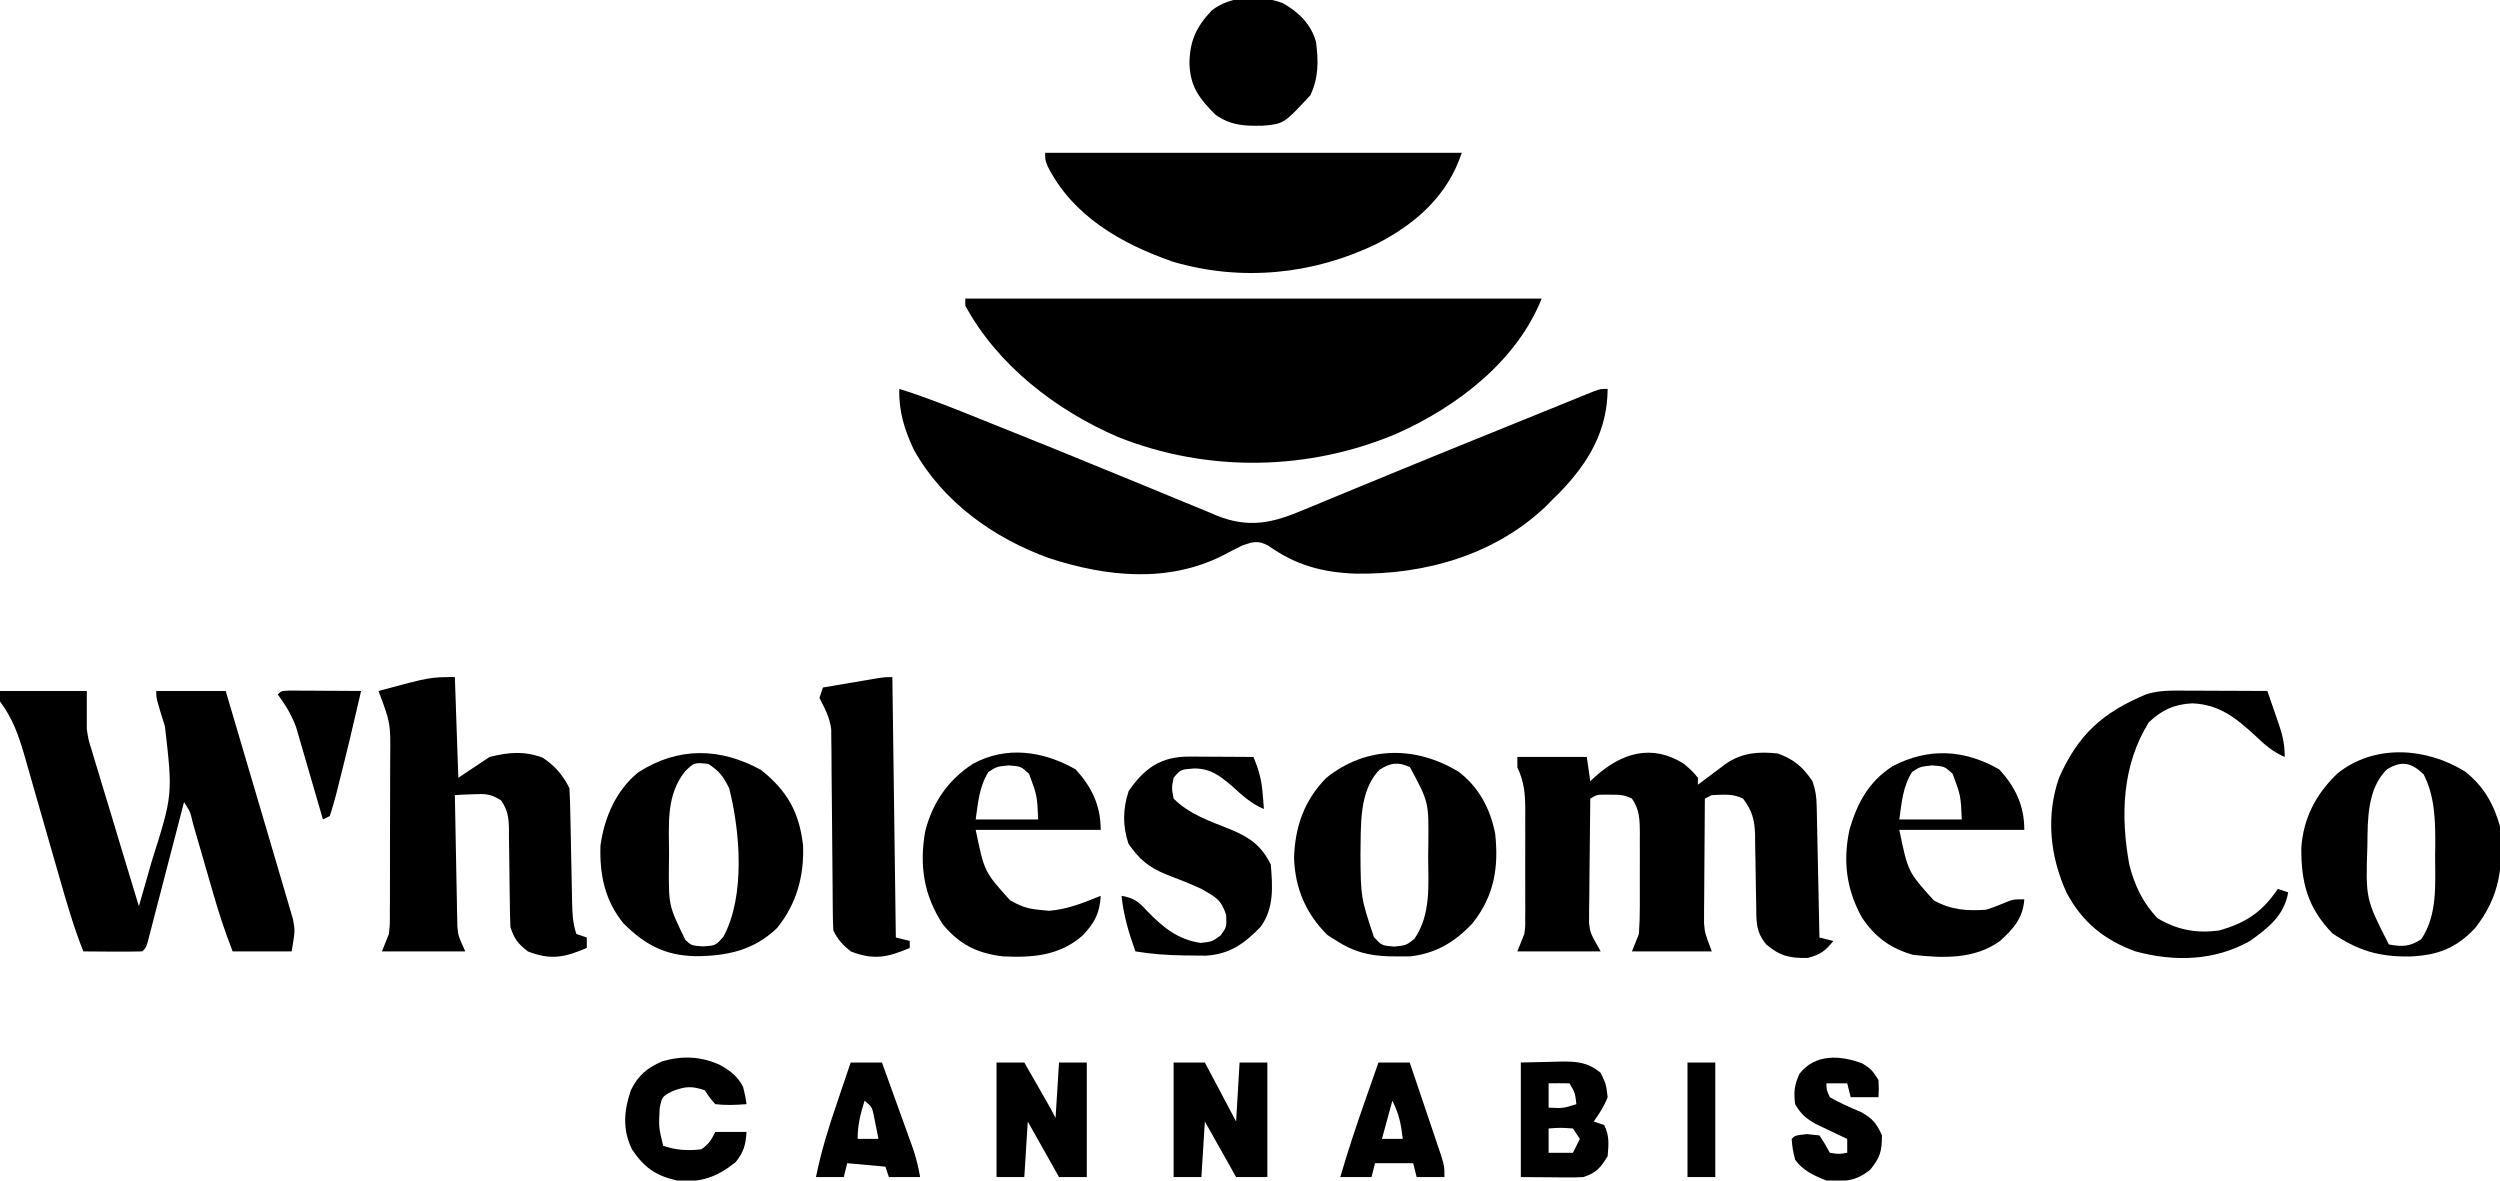
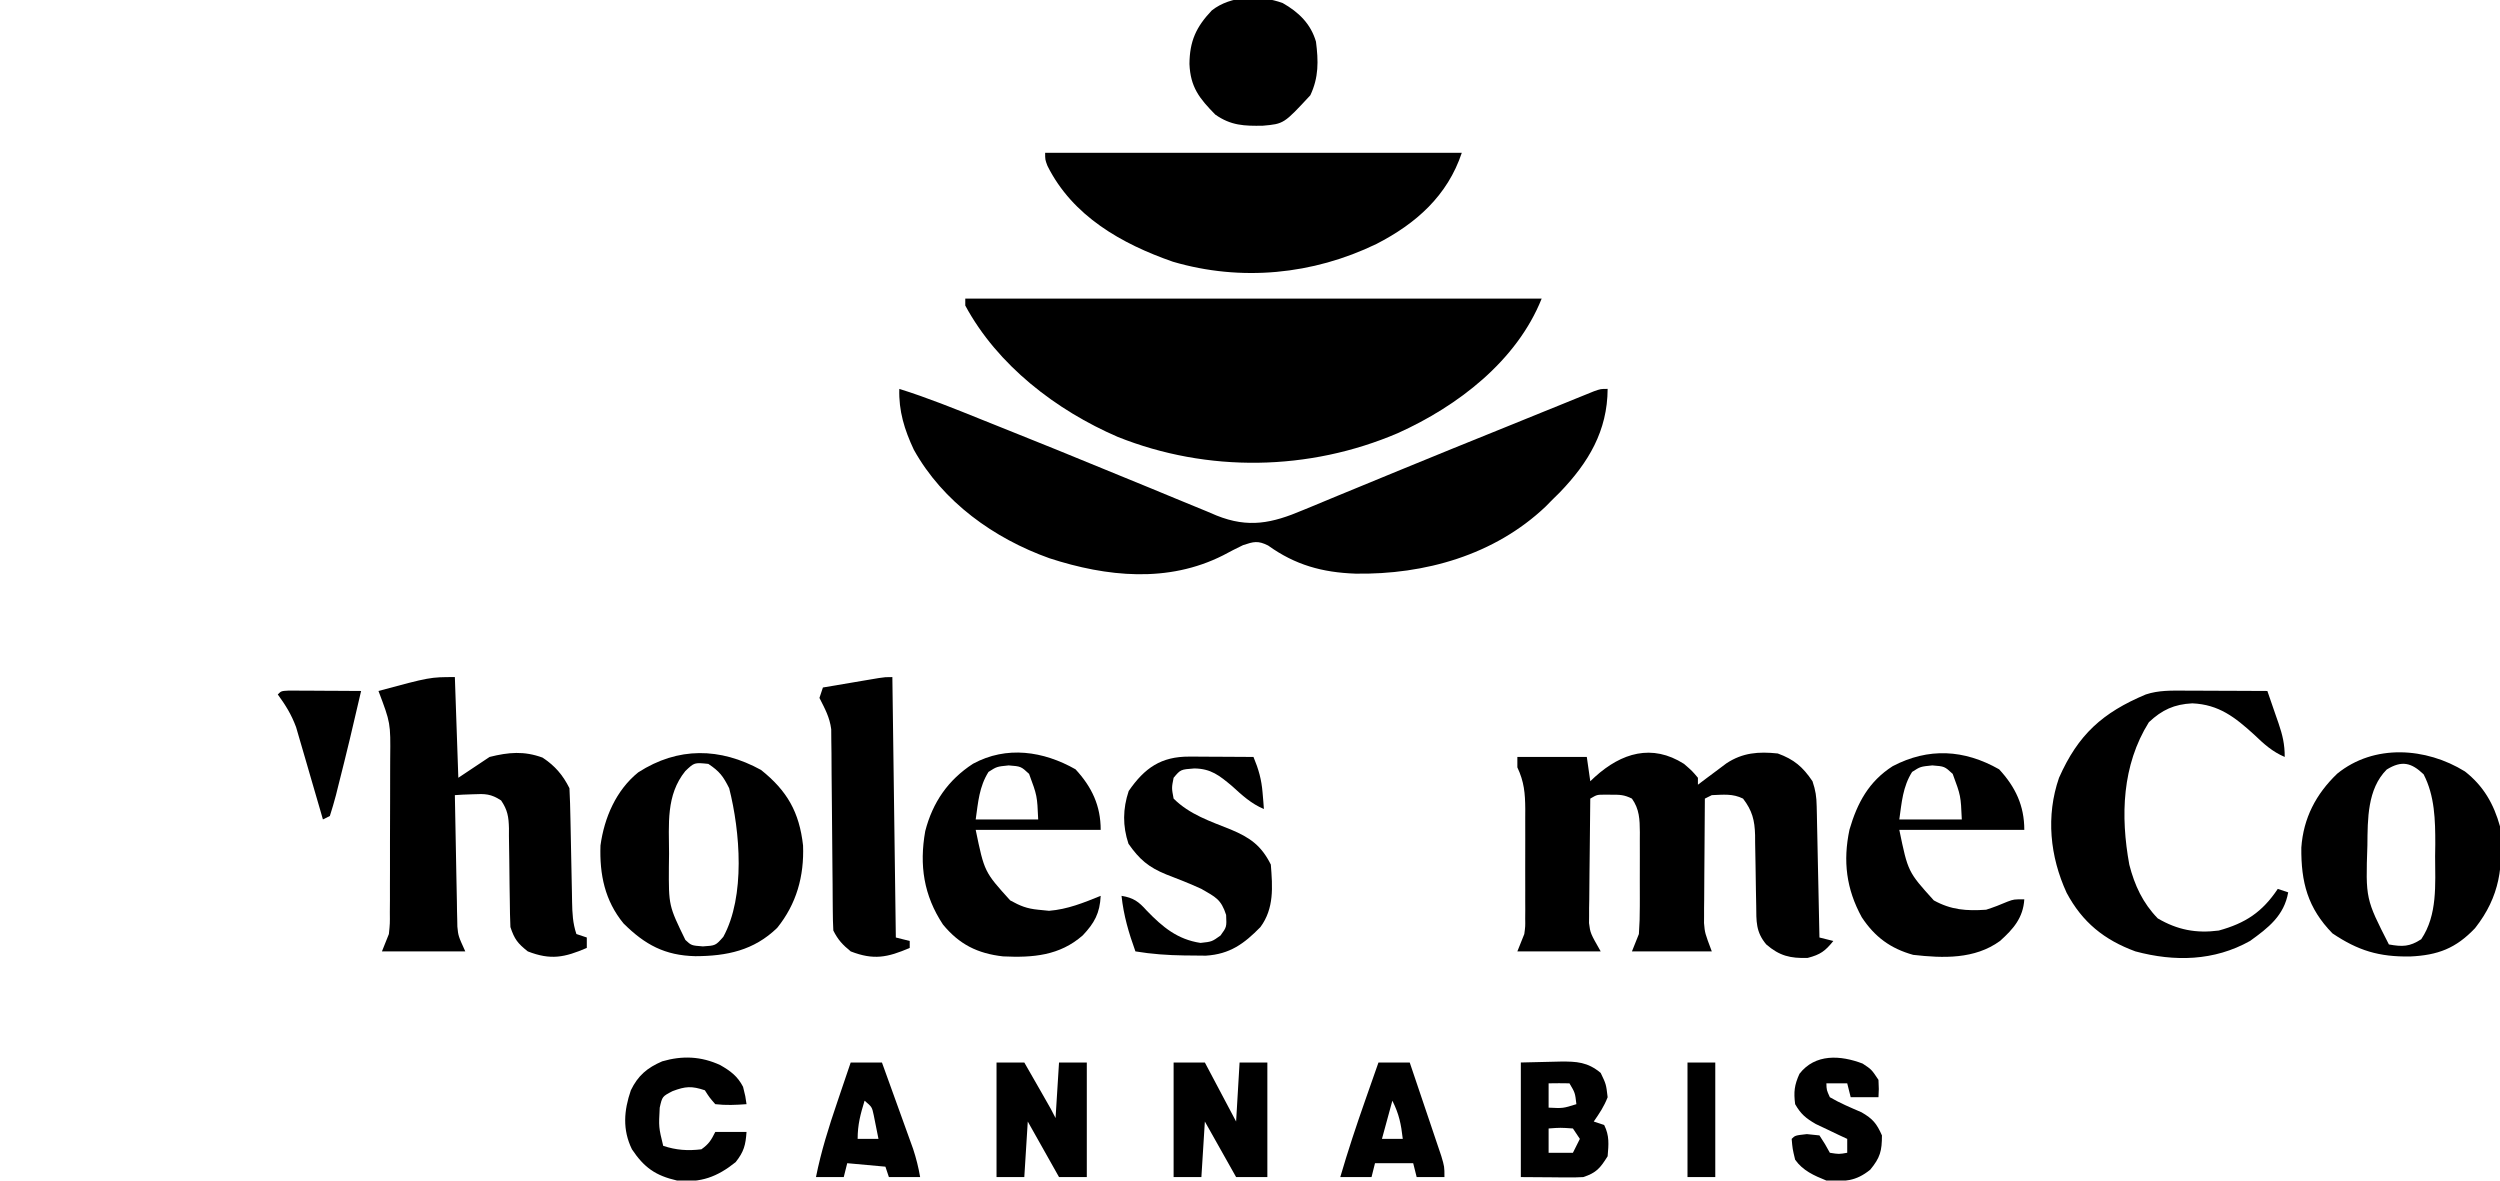
<svg xmlns="http://www.w3.org/2000/svg" version="1.1" width="720" height="340">
  <path d="M0 0 C54.78 0 109.56 0 166 0 C158.81 17.974 141.854 30.943 124.612 38.728 C99.019 49.693 69.78 50.176 43.899 39.82 C26.197 32.173 9.294 19.226 0 2 C0 1.34 0 0.68 0 0 Z " fill="#000000" transform="translate(278,86)" />
  <path d="M0 0 C8.143 2.546 16.014 5.737 23.921 8.924 C26.491 9.959 29.064 10.988 31.637 12.015 C40.783 15.672 49.912 19.367 59.016 23.128 C63.541 24.994 68.072 26.845 72.605 28.695 C74.817 29.603 77.026 30.518 79.233 31.44 C82.345 32.74 85.466 34.015 88.59 35.285 C89.97 35.873 89.97 35.873 91.379 36.473 C100.584 40.158 107.343 38.696 116.238 34.922 C117.017 34.603 117.797 34.283 118.599 33.954 C121.175 32.897 123.743 31.823 126.312 30.75 C128.13 30.001 129.947 29.254 131.766 28.508 C135.702 26.892 139.636 25.271 143.569 23.647 C154.02 19.338 164.5 15.1 174.98 10.862 C178.476 9.447 181.969 8.027 185.462 6.606 C187.61 5.736 189.758 4.866 191.906 3.996 C193.397 3.388 193.397 3.388 194.918 2.768 C195.825 2.401 196.732 2.035 197.666 1.658 C198.459 1.336 199.251 1.014 200.068 0.683 C202 0 202 0 204 0 C203.947 12.078 198.49 21.214 190.27 29.762 C189.521 30.5 188.772 31.239 188 32 C187.385 32.625 186.77 33.25 186.137 33.895 C171.387 47.887 151.301 53.522 131.398 53.211 C121.843 52.876 114.011 50.714 106.219 45.109 C103.29 43.645 102.081 43.978 99 45 C97.059 45.93 95.143 46.913 93.25 47.938 C77.398 55.95 59.769 54.154 43.254 48.781 C27.287 43.086 12.531 32.535 4.184 17.52 C1.492 11.79 -0.202 6.355 0 0 Z " fill="#000000" transform="translate(259,112)" />
  <path d="M0 0 C2.375 2.062 2.375 2.062 4 4 C4 4.66 4 5.32 4 6 C5.121 5.151 5.121 5.151 6.266 4.285 C7.25 3.552 8.235 2.818 9.25 2.062 C10.225 1.332 11.199 0.601 12.203 -0.152 C16.881 -3.243 21.449 -3.589 27 -3 C31.7 -1.283 34.21 0.866 37 5 C37.903 7.709 38.147 9.401 38.205 12.196 C38.235 13.457 38.235 13.457 38.266 14.743 C38.282 15.647 38.299 16.55 38.316 17.48 C38.337 18.408 38.358 19.336 38.379 20.293 C38.445 23.257 38.504 26.222 38.562 29.188 C38.606 31.197 38.649 33.207 38.693 35.217 C38.8 40.144 38.902 45.072 39 50 C40.98 50.495 40.98 50.495 43 51 C40.658 53.904 39.288 54.925 35.625 55.875 C30.628 56.047 27.495 55.293 23.688 52 C20.631 48.378 20.837 45.311 20.789 40.762 C20.761 39.287 20.732 37.812 20.703 36.338 C20.662 34.014 20.625 31.69 20.599 29.366 C20.571 27.123 20.525 24.88 20.477 22.637 C20.473 21.947 20.47 21.257 20.467 20.547 C20.357 16.221 19.64 13.45 17 10 C14.014 8.507 11.291 8.882 8 9 C7.34 9.33 6.68 9.66 6 10 C5.95 15.302 5.914 20.604 5.89 25.906 C5.88 27.708 5.866 29.51 5.849 31.312 C5.825 33.909 5.813 36.505 5.805 39.102 C5.794 39.902 5.784 40.702 5.773 41.527 C5.773 42.287 5.773 43.047 5.773 43.831 C5.766 44.823 5.766 44.823 5.759 45.836 C6.002 48.703 6.002 48.703 8 54 C0.41 54 -7.18 54 -15 54 C-14.34 52.35 -13.68 50.7 -13 49 C-12.812 46.296 -12.719 43.698 -12.734 40.996 C-12.732 40.236 -12.731 39.475 -12.729 38.692 C-12.727 37.091 -12.731 35.49 -12.739 33.889 C-12.75 31.442 -12.739 28.996 -12.727 26.549 C-12.728 24.99 -12.73 23.43 -12.734 21.871 C-12.73 21.142 -12.726 20.413 -12.722 19.661 C-12.756 15.979 -12.836 13.067 -15 10 C-17.245 8.877 -18.515 8.866 -21 8.875 C-21.701 8.872 -22.402 8.87 -23.125 8.867 C-25.092 8.886 -25.092 8.886 -27 10 C-27.074 15.302 -27.129 20.603 -27.165 25.906 C-27.18 27.708 -27.2 29.51 -27.226 31.312 C-27.263 33.909 -27.28 36.505 -27.293 39.102 C-27.316 40.302 -27.316 40.302 -27.34 41.527 C-27.34 42.287 -27.34 43.047 -27.341 43.831 C-27.347 44.492 -27.354 45.154 -27.361 45.836 C-26.98 48.776 -26.98 48.776 -24 54 C-31.92 54 -39.84 54 -48 54 C-47.34 52.35 -46.68 50.7 -46 49 C-45.704 46.799 -45.704 46.799 -45.741 44.564 C-45.735 43.72 -45.729 42.876 -45.722 42.006 C-45.726 41.107 -45.73 40.208 -45.734 39.281 C-45.732 38.346 -45.731 37.41 -45.729 36.446 C-45.727 34.473 -45.731 32.499 -45.739 30.526 C-45.75 27.511 -45.739 24.496 -45.727 21.48 C-45.728 19.56 -45.73 17.639 -45.734 15.719 C-45.728 14.37 -45.728 14.37 -45.722 12.994 C-45.756 8.488 -46.042 5.141 -48 1 C-48 0.01 -48 -0.98 -48 -2 C-41.4 -2 -34.8 -2 -28 -2 C-27.67 0.31 -27.34 2.62 -27 5 C-26.564 4.59 -26.129 4.18 -25.68 3.758 C-17.997 -3.193 -9.226 -5.871 0 0 Z " fill="#000000" transform="translate(485,220)" />
-   <path d="M0 0 C8.25 0 16.5 0 25 0 C25 3.63 25 7.26 25 11 C25.49 14.189 25.49 14.189 26.377 16.93 C26.677 17.951 26.978 18.971 27.287 20.022 C27.615 21.081 27.943 22.14 28.281 23.23 C28.614 24.347 28.947 25.463 29.29 26.614 C30.346 30.143 31.423 33.665 32.5 37.188 C33.224 39.594 33.947 42.001 34.668 44.408 C36.43 50.277 38.208 56.14 40 62 C40.951 58.675 41.901 55.349 42.852 52.023 C43.118 51.092 43.384 50.161 43.658 49.201 C49.773 29.872 49.773 29.872 47.5 10.188 C45 2.194 45 2.194 45 0 C51.6 0 58.2 0 65 0 C67.638 8.889 70.266 17.781 72.875 26.679 C74.087 30.81 75.303 34.94 76.531 39.067 C77.715 43.052 78.887 47.04 80.051 51.03 C80.497 52.55 80.947 54.069 81.402 55.587 C82.039 57.716 82.66 59.85 83.278 61.985 C83.635 63.197 83.993 64.41 84.361 65.659 C85 69 85 69 84 75 C78.39 75 72.78 75 67 75 C64.936 69.656 63.13 64.322 61.555 58.816 C61.339 58.075 61.124 57.334 60.902 56.571 C59.991 53.436 59.087 50.299 58.183 47.162 C57.518 44.859 56.849 42.556 56.18 40.254 C55.976 39.54 55.771 38.827 55.561 38.092 C54.792 34.776 54.792 34.776 53 32 C52.672 33.267 52.344 34.534 52.006 35.84 C50.793 40.524 49.575 45.207 48.355 49.889 C47.827 51.919 47.301 53.95 46.775 55.98 C46.021 58.893 45.263 61.804 44.504 64.715 C44.268 65.628 44.033 66.542 43.79 67.483 C43.57 68.324 43.35 69.165 43.123 70.031 C42.93 70.775 42.737 71.519 42.538 72.285 C42 74 42 74 41 75 C38.137 75.073 35.299 75.092 32.438 75.062 C31.631 75.058 30.825 75.053 29.994 75.049 C27.996 75.037 25.998 75.019 24 75 C21.239 68.039 19.177 60.941 17.129 53.742 C16.573 51.814 16.018 49.886 15.461 47.958 C14.1 43.239 12.745 38.518 11.4 33.793 C10.642 31.131 9.878 28.47 9.109 25.81 C8.387 23.315 7.673 20.818 6.968 18.318 C5.269 12.482 3.598 7.885 0 3 C0 2.01 0 1.02 0 0 Z " fill="#000000" transform="translate(0,199)" />
  <path d="M0 0 C39.6 0 79.2 0 120 0 C115.883 12.35 106.85 20.388 95.438 26.25 C77.121 35.122 56.45 37.144 36.805 31.379 C22.052 26.243 7.896 18.253 0.672 3.777 C0 2 0 2 0 0 Z " fill="#000000" transform="translate(301,44)" />
  <path d="M0 0 C0.495 14.355 0.495 14.355 1 29 C3.97 27.02 6.94 25.04 10 23 C15.515 21.621 19.933 21.245 25.25 23.188 C28.818 25.539 31.092 28.184 33 32 C33.145 34.88 33.234 37.739 33.281 40.621 C33.309 41.905 33.309 41.905 33.337 43.214 C33.396 45.955 33.449 48.696 33.5 51.438 C33.568 55.04 33.641 58.643 33.719 62.246 C33.732 63.077 33.746 63.909 33.76 64.765 C33.831 68.077 33.946 70.838 35 74 C35.99 74.33 36.98 74.66 38 75 C38 75.99 38 76.98 38 78 C31.585 80.762 27.599 81.573 21 79 C18.106 76.7 17.172 75.517 16 72 C15.894 69.463 15.839 66.948 15.824 64.41 C15.801 62.889 15.777 61.367 15.752 59.846 C15.717 57.451 15.687 55.058 15.674 52.663 C15.659 50.349 15.618 48.036 15.574 45.723 C15.576 45.009 15.578 44.295 15.58 43.56 C15.499 40.27 15.189 38.278 13.323 35.533 C10.41 33.611 8.71 33.585 5.25 33.75 C3.773 33.804 3.773 33.804 2.266 33.859 C1.518 33.906 0.77 33.952 0 34 C0.094 39.605 0.2 45.21 0.317 50.815 C0.356 52.721 0.39 54.627 0.422 56.533 C0.468 59.276 0.526 62.019 0.586 64.762 C0.597 65.611 0.609 66.46 0.621 67.335 C0.641 68.135 0.661 68.936 0.681 69.76 C0.694 70.46 0.708 71.159 0.722 71.88 C0.985 74.559 0.985 74.559 3 79 C-4.92 79 -12.84 79 -21 79 C-20.34 77.35 -19.68 75.7 -19 74 C-18.693 71 -18.693 71 -18.725 67.76 C-18.716 66.522 -18.706 65.284 -18.696 64.008 C-18.697 62.664 -18.698 61.32 -18.699 59.977 C-18.695 58.588 -18.691 57.199 -18.686 55.811 C-18.679 52.904 -18.679 49.998 -18.684 47.091 C-18.69 43.38 -18.673 39.669 -18.65 35.958 C-18.635 33.091 -18.634 30.224 -18.637 27.357 C-18.637 25.989 -18.632 24.622 -18.622 23.255 C-18.514 13.214 -18.514 13.214 -22 4 C-7.143 0 -7.143 0 0 0 Z " fill="#000000" transform="translate(131,195)" />
-   <path d="M0 0 C5.825 4.448 9.102 10.62 10.523 17.746 C11.623 27.665 10.241 35.852 3.926 43.75 C-1.14 49.094 -6.564 52.356 -13.941 53.184 C-15.277 53.207 -16.613 53.207 -17.949 53.188 C-18.65 53.181 -19.35 53.175 -20.072 53.169 C-25.852 52.995 -30.23 51.857 -35.074 48.75 C-35.982 48.172 -36.889 47.595 -37.824 47 C-43.985 40.839 -47.06 33.652 -47.387 24.938 C-47.155 15.944 -44.458 8.206 -38.074 1.75 C-26.539 -7.464 -12.454 -7.505 0 0 Z M-22.699 -0.625 C-28.851 5.527 -28.08 15.843 -28.262 24.062 C-28.154 36.242 -28.154 36.242 -24.387 47.625 C-22.153 50.059 -22.153 50.059 -18.574 50.375 C-15.107 50 -15.107 50 -12.762 48.188 C-7.864 41.113 -8.741 32.629 -8.762 24.375 C-8.746 23.099 -8.729 21.823 -8.713 20.508 C-8.598 8.726 -8.598 8.726 -14.012 -1.312 C-17.464 -2.882 -19.535 -2.584 -22.699 -0.625 Z " fill="#000000" transform="translate(420.074,222.25)" />
  <path d="M0 0 C7.507 6.005 11.015 12.126 12.094 21.762 C12.426 30.58 10.208 38.585 4.629 45.492 C-2.098 52.003 -9.894 53.607 -18.926 53.631 C-27.68 53.435 -33.438 50.341 -39.625 44.188 C-44.995 37.633 -46.539 30.106 -46.25 21.75 C-45.161 13.747 -41.748 5.837 -35.375 0.688 C-23.891 -6.699 -11.807 -6.482 0 0 Z M-21.812 0.312 C-27.423 7.252 -26.522 15.599 -26.5 24.125 C-26.516 25.353 -26.532 26.582 -26.549 27.848 C-26.606 39.086 -26.606 39.086 -21.798 48.953 C-20.076 50.559 -20.076 50.559 -16.75 50.812 C-13.1 50.58 -13.1 50.58 -10.875 48.062 C-4.483 36.376 -6.027 17.691 -9.188 5.25 C-10.929 1.797 -11.925 0.425 -15.188 -1.75 C-19.22 -2.162 -19.22 -2.162 -21.812 0.312 Z " fill="#000000" transform="translate(219.188,221.75)" />
  <path d="M0 0 C5.352 4.166 8.329 9.398 10.113 15.832 C11.131 27.25 10.152 35.952 2.926 45.145 C-2.59 50.95 -7.757 52.94 -15.772 53.3 C-24.745 53.436 -30.746 51.619 -38.137 46.645 C-45.282 39.337 -47.202 31.89 -47.105 21.938 C-46.507 13.447 -42.895 6.518 -36.762 0.645 C-26.16 -7.968 -11.176 -6.919 0 0 Z M-22.512 -0.543 C-28.109 5.054 -28.001 13.752 -28.077 21.29 C-28.591 36.706 -28.591 36.706 -21.887 49.832 C-17.976 50.53 -15.931 50.509 -12.574 48.332 C-7.846 41.327 -8.552 32.567 -8.574 24.457 C-8.558 23.289 -8.542 22.121 -8.525 20.918 C-8.522 14.043 -8.66 7.067 -11.887 0.832 C-15.416 -2.531 -18.156 -3.239 -22.512 -0.543 Z " fill="#000000" transform="translate(709.887,222.168)" />
  <path d="M0 0 C1.024 0.002 1.024 0.002 2.068 0.004 C4.238 0.01 6.408 0.022 8.578 0.035 C10.053 0.04 11.529 0.045 13.004 0.049 C16.612 0.06 20.22 0.077 23.828 0.098 C24.669 2.512 25.501 4.929 26.328 7.348 C26.686 8.371 26.686 8.371 27.051 9.414 C28.222 12.862 28.828 15.415 28.828 19.098 C25.245 17.569 22.877 15.406 20.078 12.723 C14.529 7.678 9.881 3.993 2.203 3.66 C-2.988 3.928 -6.494 5.519 -10.297 9.098 C-18.042 21.489 -18.497 36.1 -15.93 50.129 C-14.413 56.072 -12.031 61.191 -7.734 65.598 C-2.044 68.929 3.325 69.942 9.828 69.098 C17.504 66.985 22.368 63.788 26.828 57.098 C28.313 57.593 28.313 57.593 29.828 58.098 C28.656 64.793 24.101 68.316 18.828 72.098 C8.503 77.891 -2.912 78.123 -14.172 75.098 C-23.177 71.791 -29.464 66.699 -33.984 58.223 C-38.784 47.77 -39.984 36.096 -36.172 25.098 C-30.664 12.658 -23.666 6.349 -11.172 1.098 C-7.456 -0.123 -3.889 -0.016 0 0 Z " fill="#000000" transform="translate(629.172,198.902)" />
  <path d="M0 0 C4.722 5.115 7.25 10.492 7.25 17.438 C-4.63 17.438 -16.51 17.438 -28.75 17.438 C-26.253 29.531 -26.253 29.531 -18.812 37.75 C-15.883 39.364 -14.041 40.116 -10.75 40.438 C-9.719 40.541 -8.688 40.644 -7.625 40.75 C-2.272 40.318 2.301 38.442 7.25 36.438 C7.006 41.447 5.438 44.276 2.086 47.824 C-4.578 53.68 -12.294 54.282 -20.863 53.879 C-28.237 53.041 -33.464 50.433 -38.188 44.688 C-43.713 36.314 -45.028 27.638 -43.281 17.797 C-41.151 9.531 -36.714 3.073 -29.527 -1.598 C-19.848 -6.852 -9.234 -5.246 0 0 Z M-25.062 0.75 C-27.753 5.034 -28.038 9.455 -28.75 14.438 C-22.81 14.438 -16.87 14.438 -10.75 14.438 C-11.048 7.603 -11.048 7.603 -13.375 1.312 C-15.716 -0.849 -15.716 -0.849 -19.25 -1.125 C-22.674 -0.784 -22.674 -0.784 -25.062 0.75 Z " fill="#000000" transform="translate(309.75,221.562)" />
  <path d="M0 0 C4.722 5.115 7.25 10.492 7.25 17.438 C-4.63 17.438 -16.51 17.438 -28.75 17.438 C-26.253 29.531 -26.253 29.531 -18.812 37.75 C-13.814 40.504 -9.423 40.822 -3.75 40.438 C-1.622 39.763 0.404 38.979 2.453 38.094 C4.25 37.438 4.25 37.438 7.25 37.438 C6.927 42.77 4.077 46.001 0.25 49.438 C-7.047 54.747 -16.159 54.413 -24.75 53.438 C-31.3 51.613 -35.829 48.263 -39.566 42.598 C-44.02 34.469 -45.024 26.43 -43.094 17.352 C-40.846 9.657 -37.535 3.505 -30.66 -0.902 C-20.356 -6.294 -10.082 -5.729 0 0 Z M-25.062 0.75 C-27.753 5.034 -28.038 9.455 -28.75 14.438 C-22.81 14.438 -16.87 14.438 -10.75 14.438 C-11.048 7.603 -11.048 7.603 -13.375 1.312 C-15.716 -0.849 -15.716 -0.849 -19.25 -1.125 C-22.674 -0.784 -22.674 -0.784 -25.062 0.75 Z " fill="#000000" transform="translate(575.75,221.562)" />
  <path d="M0 0 C1.073 0.003 2.146 0.006 3.252 0.01 C4.372 0.018 5.491 0.027 6.645 0.035 C8.341 0.042 8.341 0.042 10.072 0.049 C12.867 0.061 15.662 0.077 18.457 0.098 C19.933 3.632 20.776 6.583 21.082 10.41 C21.157 11.293 21.232 12.176 21.309 13.086 C21.358 13.75 21.407 14.414 21.457 15.098 C17.75 13.525 15.232 11.166 12.27 8.473 C8.633 5.435 6.215 3.465 1.395 3.41 C-2.536 3.708 -2.536 3.708 -4.543 6.098 C-5.127 9.013 -5.127 9.013 -4.543 12.098 C0.064 16.677 6.031 18.637 11.951 21.01 C17.454 23.325 20.707 25.597 23.457 31.098 C23.958 37.538 24.437 43.706 20.457 49.098 C15.751 53.908 11.647 56.899 4.75 57.328 C3.381 57.325 2.013 57.311 0.645 57.285 C-0.064 57.279 -0.772 57.272 -1.502 57.266 C-6.258 57.196 -10.855 56.879 -15.543 56.098 C-17.468 50.759 -18.942 45.748 -19.543 40.098 C-16.079 40.67 -14.614 41.756 -12.293 44.348 C-7.716 49.091 -3.432 52.664 3.207 53.66 C6.475 53.305 6.475 53.305 8.957 51.535 C10.746 49.077 10.746 49.077 10.582 45.598 C9.125 41.064 7.531 40.461 3.457 38.098 C0.124 36.569 -3.284 35.228 -6.709 33.918 C-11.777 31.839 -14.395 29.608 -17.543 25.098 C-19.253 19.968 -19.189 15.036 -17.48 9.91 C-12.902 3.264 -8.141 -0.043 0 0 Z " fill="#000000" transform="translate(342.543,217.902)" />
  <path d="M0 0 C0.33 24.75 0.66 49.5 1 75 C2.32 75.33 3.64 75.66 5 76 C5 76.66 5 77.32 5 78 C-1.415 80.762 -5.401 81.573 -12 79 C-14.336 77.083 -15.659 75.681 -17 73 C-17.105 71.092 -17.146 69.18 -17.158 67.269 C-17.168 66.067 -17.178 64.865 -17.189 63.627 C-17.196 62.322 -17.203 61.017 -17.211 59.672 C-17.224 58.321 -17.238 56.971 -17.252 55.621 C-17.314 49.882 -17.368 44.144 -17.401 38.405 C-17.422 34.894 -17.458 31.385 -17.502 27.874 C-17.523 25.893 -17.528 23.911 -17.533 21.929 C-17.55 20.715 -17.566 19.5 -17.583 18.249 C-17.592 17.185 -17.6 16.12 -17.608 15.024 C-18.061 11.529 -19.424 9.123 -21 6 C-20.67 5.01 -20.34 4.02 -20 3 C-17.042 2.498 -14.084 1.998 -11.125 1.5 C-10.283 1.357 -9.441 1.214 -8.574 1.066 C-7.366 0.863 -7.366 0.863 -6.133 0.656 C-5.017 0.468 -5.017 0.468 -3.879 0.275 C-2 0 -2 0 0 0 Z " fill="#000000" transform="translate(257,195)" />
  <path d="M0 0 C4.578 2.597 8.09 5.961 9.586 11.121 C10.307 16.711 10.393 21.414 7.961 26.559 C0.336 34.785 0.336 34.785 -5.684 35.324 C-11.036 35.423 -14.895 35.305 -19.414 32.121 C-24.003 27.457 -26.571 24.218 -26.852 17.559 C-26.796 10.947 -24.935 6.893 -20.414 2.121 C-14.887 -2.222 -6.498 -2.366 0 0 Z " fill="#000000" transform="translate(369.414,0.879)" />
  <path d="M0 0 C2.97 0 5.94 0 9 0 C11.97 5.61 14.94 11.22 18 17 C18.33 11.39 18.66 5.78 19 0 C21.64 0 24.28 0 27 0 C27 10.89 27 21.78 27 33 C24.03 33 21.06 33 18 33 C15.03 27.72 12.06 22.44 9 17 C8.67 22.28 8.34 27.56 8 33 C5.36 33 2.72 33 0 33 C0 22.11 0 11.22 0 0 Z " fill="#000000" transform="translate(338,306)" />
  <path d="M0 0 C2.64 0 5.28 0 8 0 C9.313 2.291 10.626 4.583 11.938 6.875 C12.311 7.526 12.684 8.177 13.068 8.848 C15.887 13.773 15.887 13.773 17 16 C17.33 10.72 17.66 5.44 18 0 C20.64 0 23.28 0 26 0 C26 10.89 26 21.78 26 33 C23.36 33 20.72 33 18 33 C15.03 27.72 12.06 22.44 9 17 C8.67 22.28 8.34 27.56 8 33 C5.36 33 2.72 33 0 33 C0 22.11 0 11.22 0 0 Z " fill="#000000" transform="translate(287,306)" />
-   <path d="M0 0 C2.867 -0.062 5.734 -0.124 8.688 -0.188 C10.029 -0.228 10.029 -0.228 11.397 -0.27 C16.068 -0.319 19.264 -0.135 23 3 C24.562 6.25 24.562 6.25 25 10 C23.965 12.677 22.656 14.613 21 17 C21.99 17.33 22.98 17.66 24 18 C25.55 21.1 25.29 23.579 25 27 C22.863 30.389 21.823 31.726 18 33 C16.592 33.08 15.18 33.108 13.77 33.098 C12.684 33.094 12.684 33.094 11.577 33.09 C10.209 33.076 10.209 33.076 8.812 33.062 C5.904 33.042 2.996 33.021 0 33 C0 22.11 0 11.22 0 0 Z M8 6 C8 8.31 8 10.62 8 13 C12.141 13.21 12.141 13.21 16 12 C15.621 8.709 15.621 8.709 14 6 C12 5.959 10 5.957 8 6 Z M8 19 C8 21.31 8 23.62 8 26 C10.31 26 12.62 26 15 26 C15.66 24.68 16.32 23.36 17 22 C16.34 21.01 15.68 20.02 15 19 C11.416 18.75 11.416 18.75 8 19 Z " fill="#000000" transform="translate(438,306)" />
+   <path d="M0 0 C10.029 -0.228 10.029 -0.228 11.397 -0.27 C16.068 -0.319 19.264 -0.135 23 3 C24.562 6.25 24.562 6.25 25 10 C23.965 12.677 22.656 14.613 21 17 C21.99 17.33 22.98 17.66 24 18 C25.55 21.1 25.29 23.579 25 27 C22.863 30.389 21.823 31.726 18 33 C16.592 33.08 15.18 33.108 13.77 33.098 C12.684 33.094 12.684 33.094 11.577 33.09 C10.209 33.076 10.209 33.076 8.812 33.062 C5.904 33.042 2.996 33.021 0 33 C0 22.11 0 11.22 0 0 Z M8 6 C8 8.31 8 10.62 8 13 C12.141 13.21 12.141 13.21 16 12 C15.621 8.709 15.621 8.709 14 6 C12 5.959 10 5.957 8 6 Z M8 19 C8 21.31 8 23.62 8 26 C10.31 26 12.62 26 15 26 C15.66 24.68 16.32 23.36 17 22 C16.34 21.01 15.68 20.02 15 19 C11.416 18.75 11.416 18.75 8 19 Z " fill="#000000" transform="translate(438,306)" />
  <path d="M0 0 C2.925 1.68 4.985 3.188 6.562 6.25 C7.25 9 7.25 9 7.562 11.25 C4.53 11.479 1.587 11.613 -1.438 11.25 C-3.125 9.312 -3.125 9.312 -4.438 7.25 C-8.235 5.984 -9.983 6.079 -13.75 7.5 C-16.71 9.031 -16.71 9.031 -17.438 12.25 C-17.743 17.867 -17.743 17.867 -16.438 23.25 C-12.693 24.498 -9.356 24.725 -5.438 24.25 C-3.263 22.707 -2.619 21.613 -1.438 19.25 C1.532 19.25 4.503 19.25 7.562 19.25 C7.299 23.023 6.81 24.937 4.438 27.938 C-0.859 32.198 -5.646 33.965 -12.438 33.25 C-18.628 31.83 -21.921 29.525 -25.438 24.25 C-28.199 18.601 -27.759 13.1 -25.754 7.258 C-23.7 3.005 -21.032 0.765 -16.711 -1.09 C-10.893 -2.779 -5.508 -2.547 0 0 Z " fill="#000000" transform="translate(207.438,306.75)" />
  <path d="M0 0 C2.562 1.688 2.562 1.688 4.562 4.688 C4.688 7.375 4.688 7.375 4.562 9.688 C1.923 9.688 -0.718 9.688 -3.438 9.688 C-3.768 8.367 -4.098 7.048 -4.438 5.688 C-6.418 5.688 -8.398 5.688 -10.438 5.688 C-10.388 7.612 -10.388 7.612 -9.438 9.688 C-6.492 11.407 -3.449 12.674 -0.32 14.027 C2.934 15.901 4.057 17.282 5.562 20.688 C5.562 25.156 5.051 27.097 2.188 30.562 C-1.955 33.916 -5.221 34.041 -10.438 33.688 C-13.962 32.264 -17.214 30.848 -19.438 27.688 C-20.188 24.562 -20.188 24.562 -20.438 21.688 C-19.438 20.688 -19.438 20.688 -16.062 20.312 C-14.866 20.436 -13.67 20.56 -12.438 20.688 C-10.812 23.188 -10.812 23.188 -9.438 25.688 C-6.811 26.105 -6.811 26.105 -4.438 25.688 C-4.438 24.367 -4.438 23.047 -4.438 21.688 C-5.269 21.301 -6.1 20.914 -6.957 20.516 C-8.044 19.995 -9.13 19.474 -10.25 18.938 C-11.329 18.427 -12.408 17.917 -13.52 17.391 C-16.4 15.709 -17.794 14.55 -19.438 11.688 C-19.887 8.165 -19.66 6.177 -18.188 2.938 C-13.651 -2.895 -6.387 -2.439 0 0 Z " fill="#000000" transform="translate(536.438,306.312)" />
  <path d="M0 0 C2.97 0 5.94 0 9 0 C10.41 3.894 11.816 7.791 13.218 11.688 C13.694 13.013 14.173 14.336 14.652 15.66 C15.343 17.568 16.029 19.477 16.715 21.387 C17.129 22.534 17.542 23.68 17.969 24.862 C18.862 27.58 19.518 30.185 20 33 C17.03 33 14.06 33 11 33 C10.67 32.01 10.34 31.02 10 30 C6.37 29.67 2.74 29.34 -1 29 C-1.33 30.32 -1.66 31.64 -2 33 C-4.64 33 -7.28 33 -10 33 C-8.52 25.594 -6.312 18.58 -3.875 11.438 C-3.502 10.333 -3.13 9.229 -2.746 8.092 C-1.835 5.393 -0.919 2.696 0 0 Z M4 11 C2.807 14.877 2 17.916 2 22 C3.98 22 5.96 22 8 22 C7.718 20.54 7.424 19.082 7.125 17.625 C6.881 16.407 6.881 16.407 6.633 15.164 C6.133 12.813 6.133 12.813 4 11 Z " fill="#000000" transform="translate(245,306)" />
  <path d="M0 0 C2.97 0 5.94 0 9 0 C10.43 4.216 11.854 8.433 13.272 12.653 C13.756 14.088 14.241 15.522 14.728 16.956 C15.427 19.018 16.12 21.081 16.812 23.145 C17.231 24.386 17.65 25.627 18.082 26.906 C19 30 19 30 19 33 C16.36 33 13.72 33 11 33 C10.67 31.68 10.34 30.36 10 29 C6.37 29 2.74 29 -1 29 C-1.33 30.32 -1.66 31.64 -2 33 C-4.97 33 -7.94 33 -11 33 C-8.823 25.54 -6.391 18.205 -3.812 10.875 C-3.444 9.823 -3.076 8.771 -2.697 7.688 C-1.8 5.124 -0.901 2.562 0 0 Z M4 11 C2.515 16.445 2.515 16.445 1 22 C2.98 22 4.96 22 7 22 C6.506 17.722 5.952 14.904 4 11 Z " fill="#000000" transform="translate(397,306)" />
  <path d="M0 0 C0.958 0.005 1.917 0.01 2.904 0.016 C4.456 0.021 4.456 0.021 6.039 0.026 C7.127 0.034 8.216 0.042 9.338 0.051 C10.976 0.058 10.976 0.058 12.648 0.065 C15.357 0.077 18.066 0.093 20.775 0.114 C18.668 9.305 16.483 18.476 14.15 27.614 C13.944 28.444 13.738 29.275 13.526 30.13 C13.005 32.142 12.398 34.131 11.775 36.114 C10.785 36.609 10.785 36.609 9.775 37.114 C9.523 36.236 9.272 35.359 9.012 34.455 C8.066 31.176 7.111 27.9 6.15 24.626 C5.737 23.213 5.328 21.799 4.922 20.384 C4.336 18.34 3.737 16.301 3.135 14.262 C2.778 13.037 2.422 11.811 2.055 10.549 C0.684 6.869 -0.932 4.273 -3.225 1.114 C-2.225 0.114 -2.225 0.114 0 0 Z " fill="#000000" transform="translate(83.225,198.886)" />
  <path d="M0 0 C2.64 0 5.28 0 8 0 C8 10.89 8 21.78 8 33 C5.36 33 2.72 33 0 33 C0 22.11 0 11.22 0 0 Z " fill="#000000" transform="translate(486,306)" />
</svg>